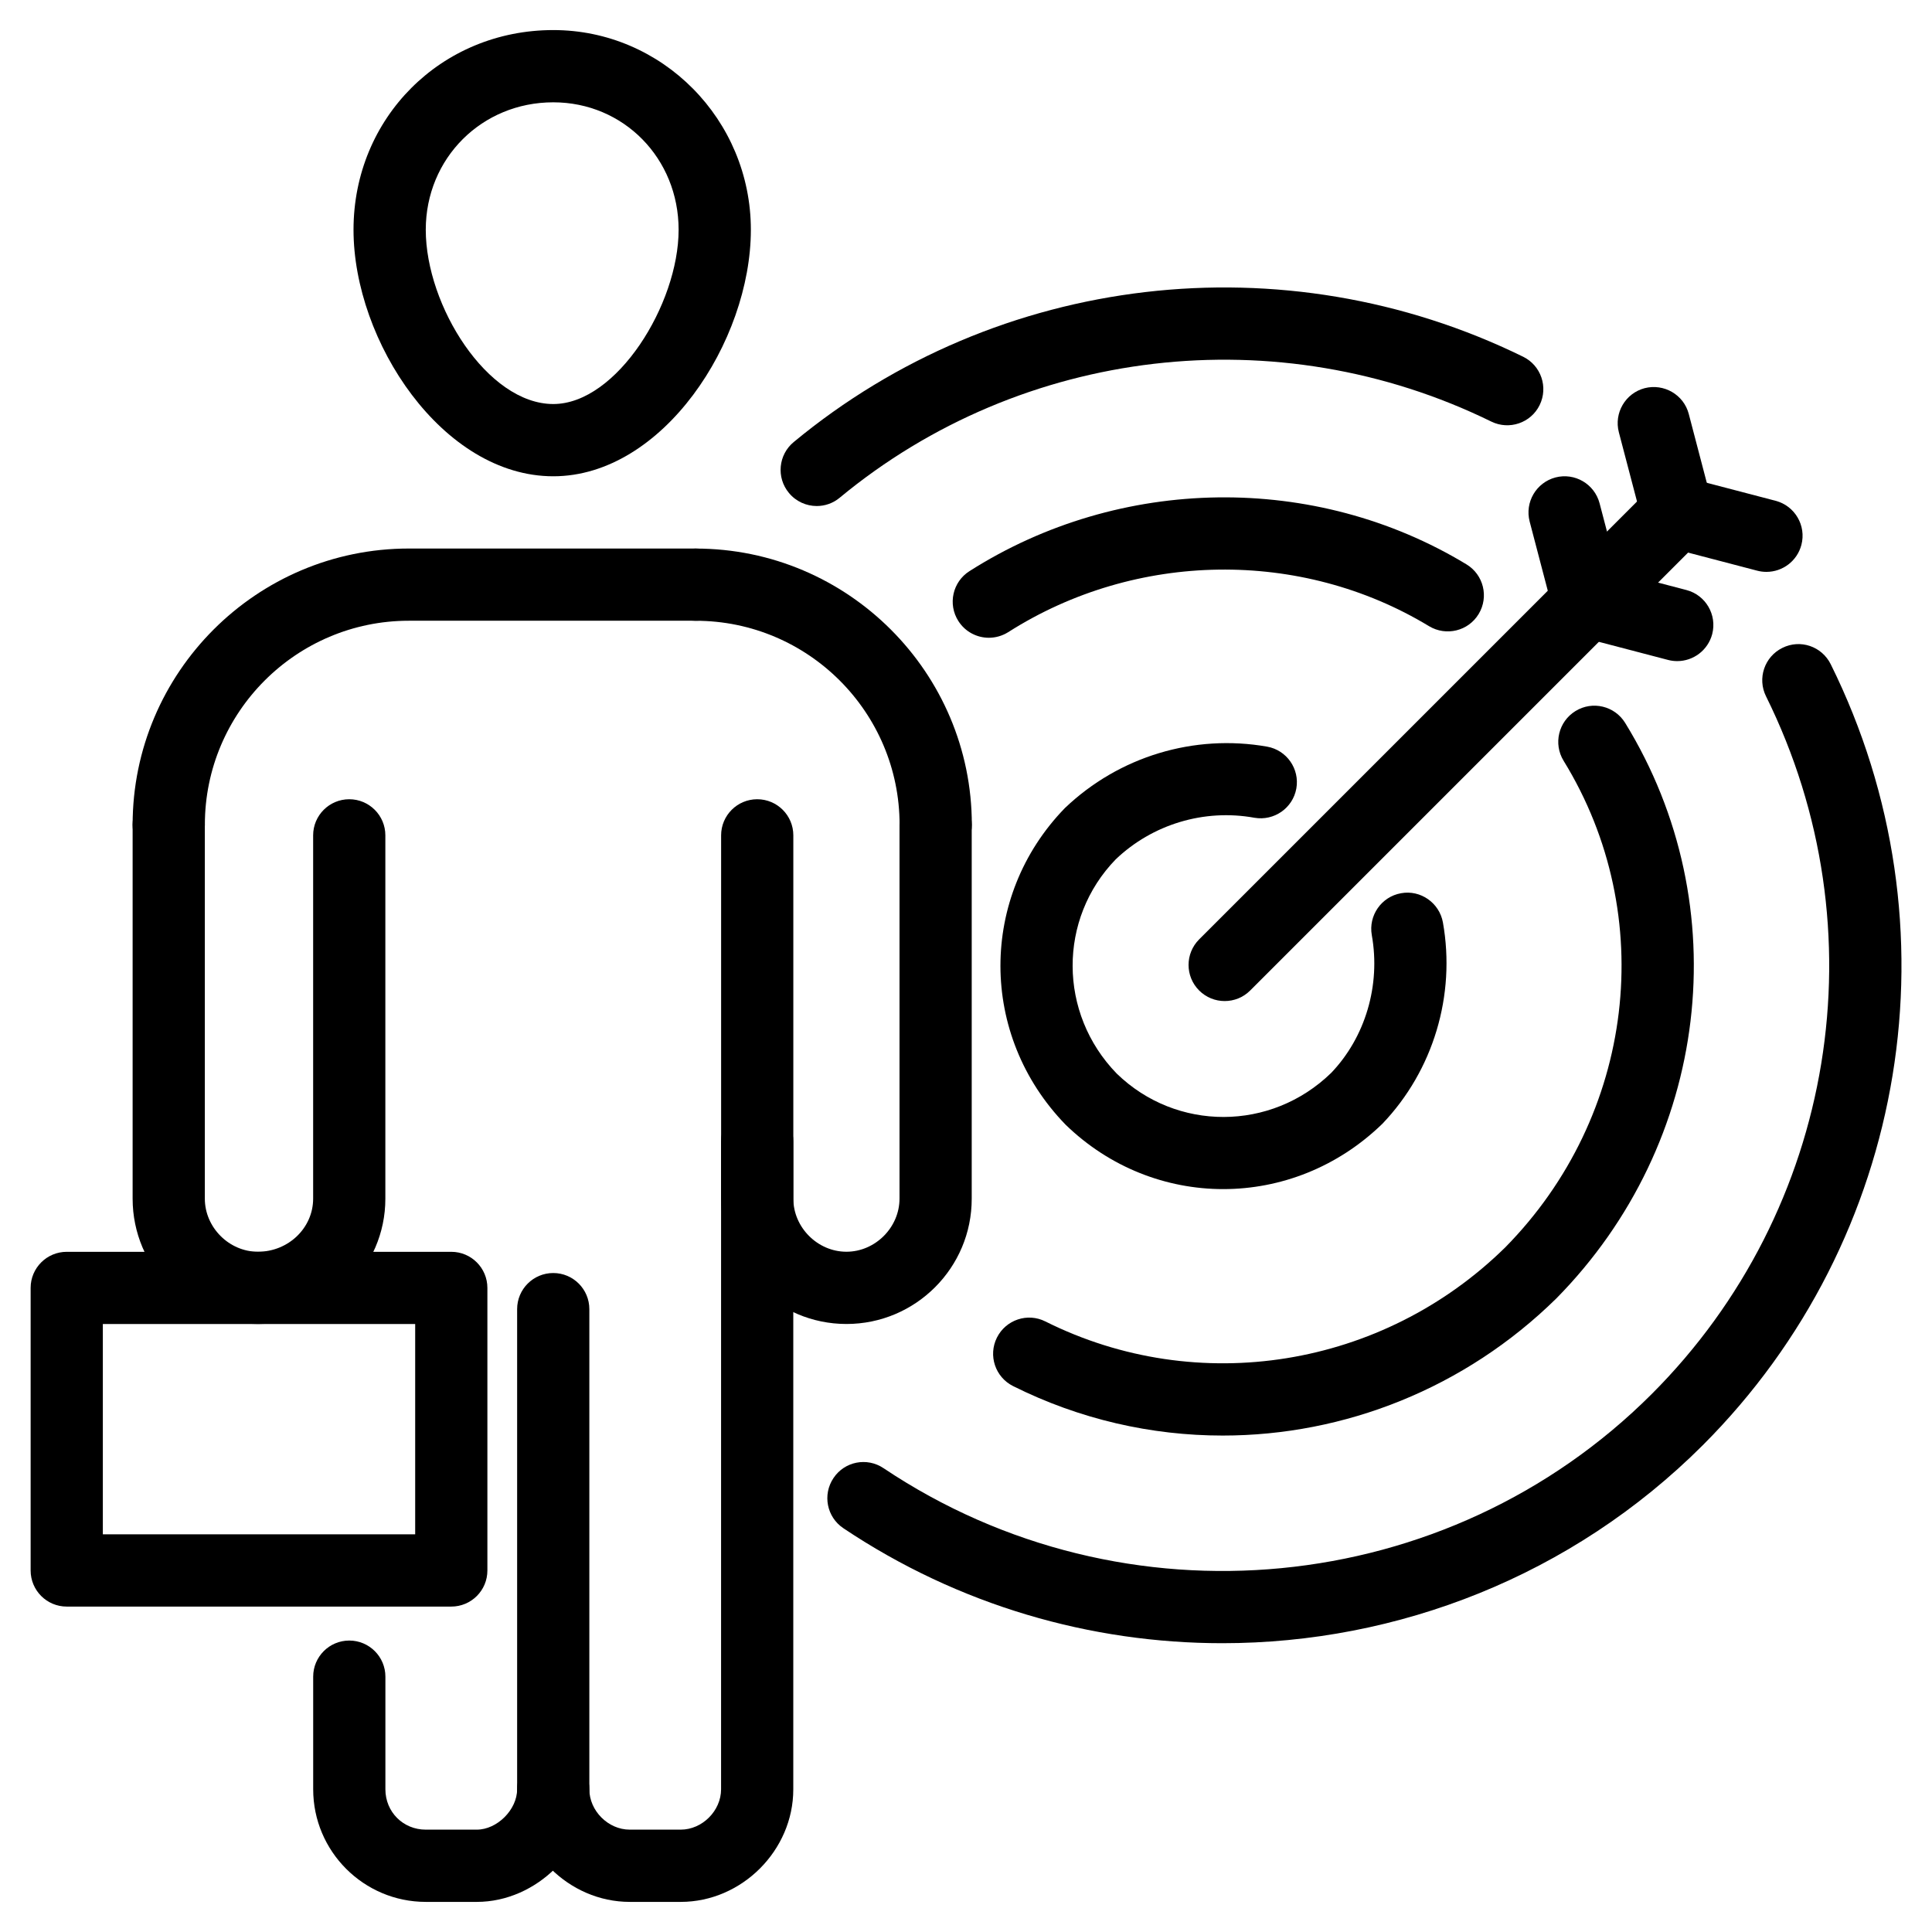
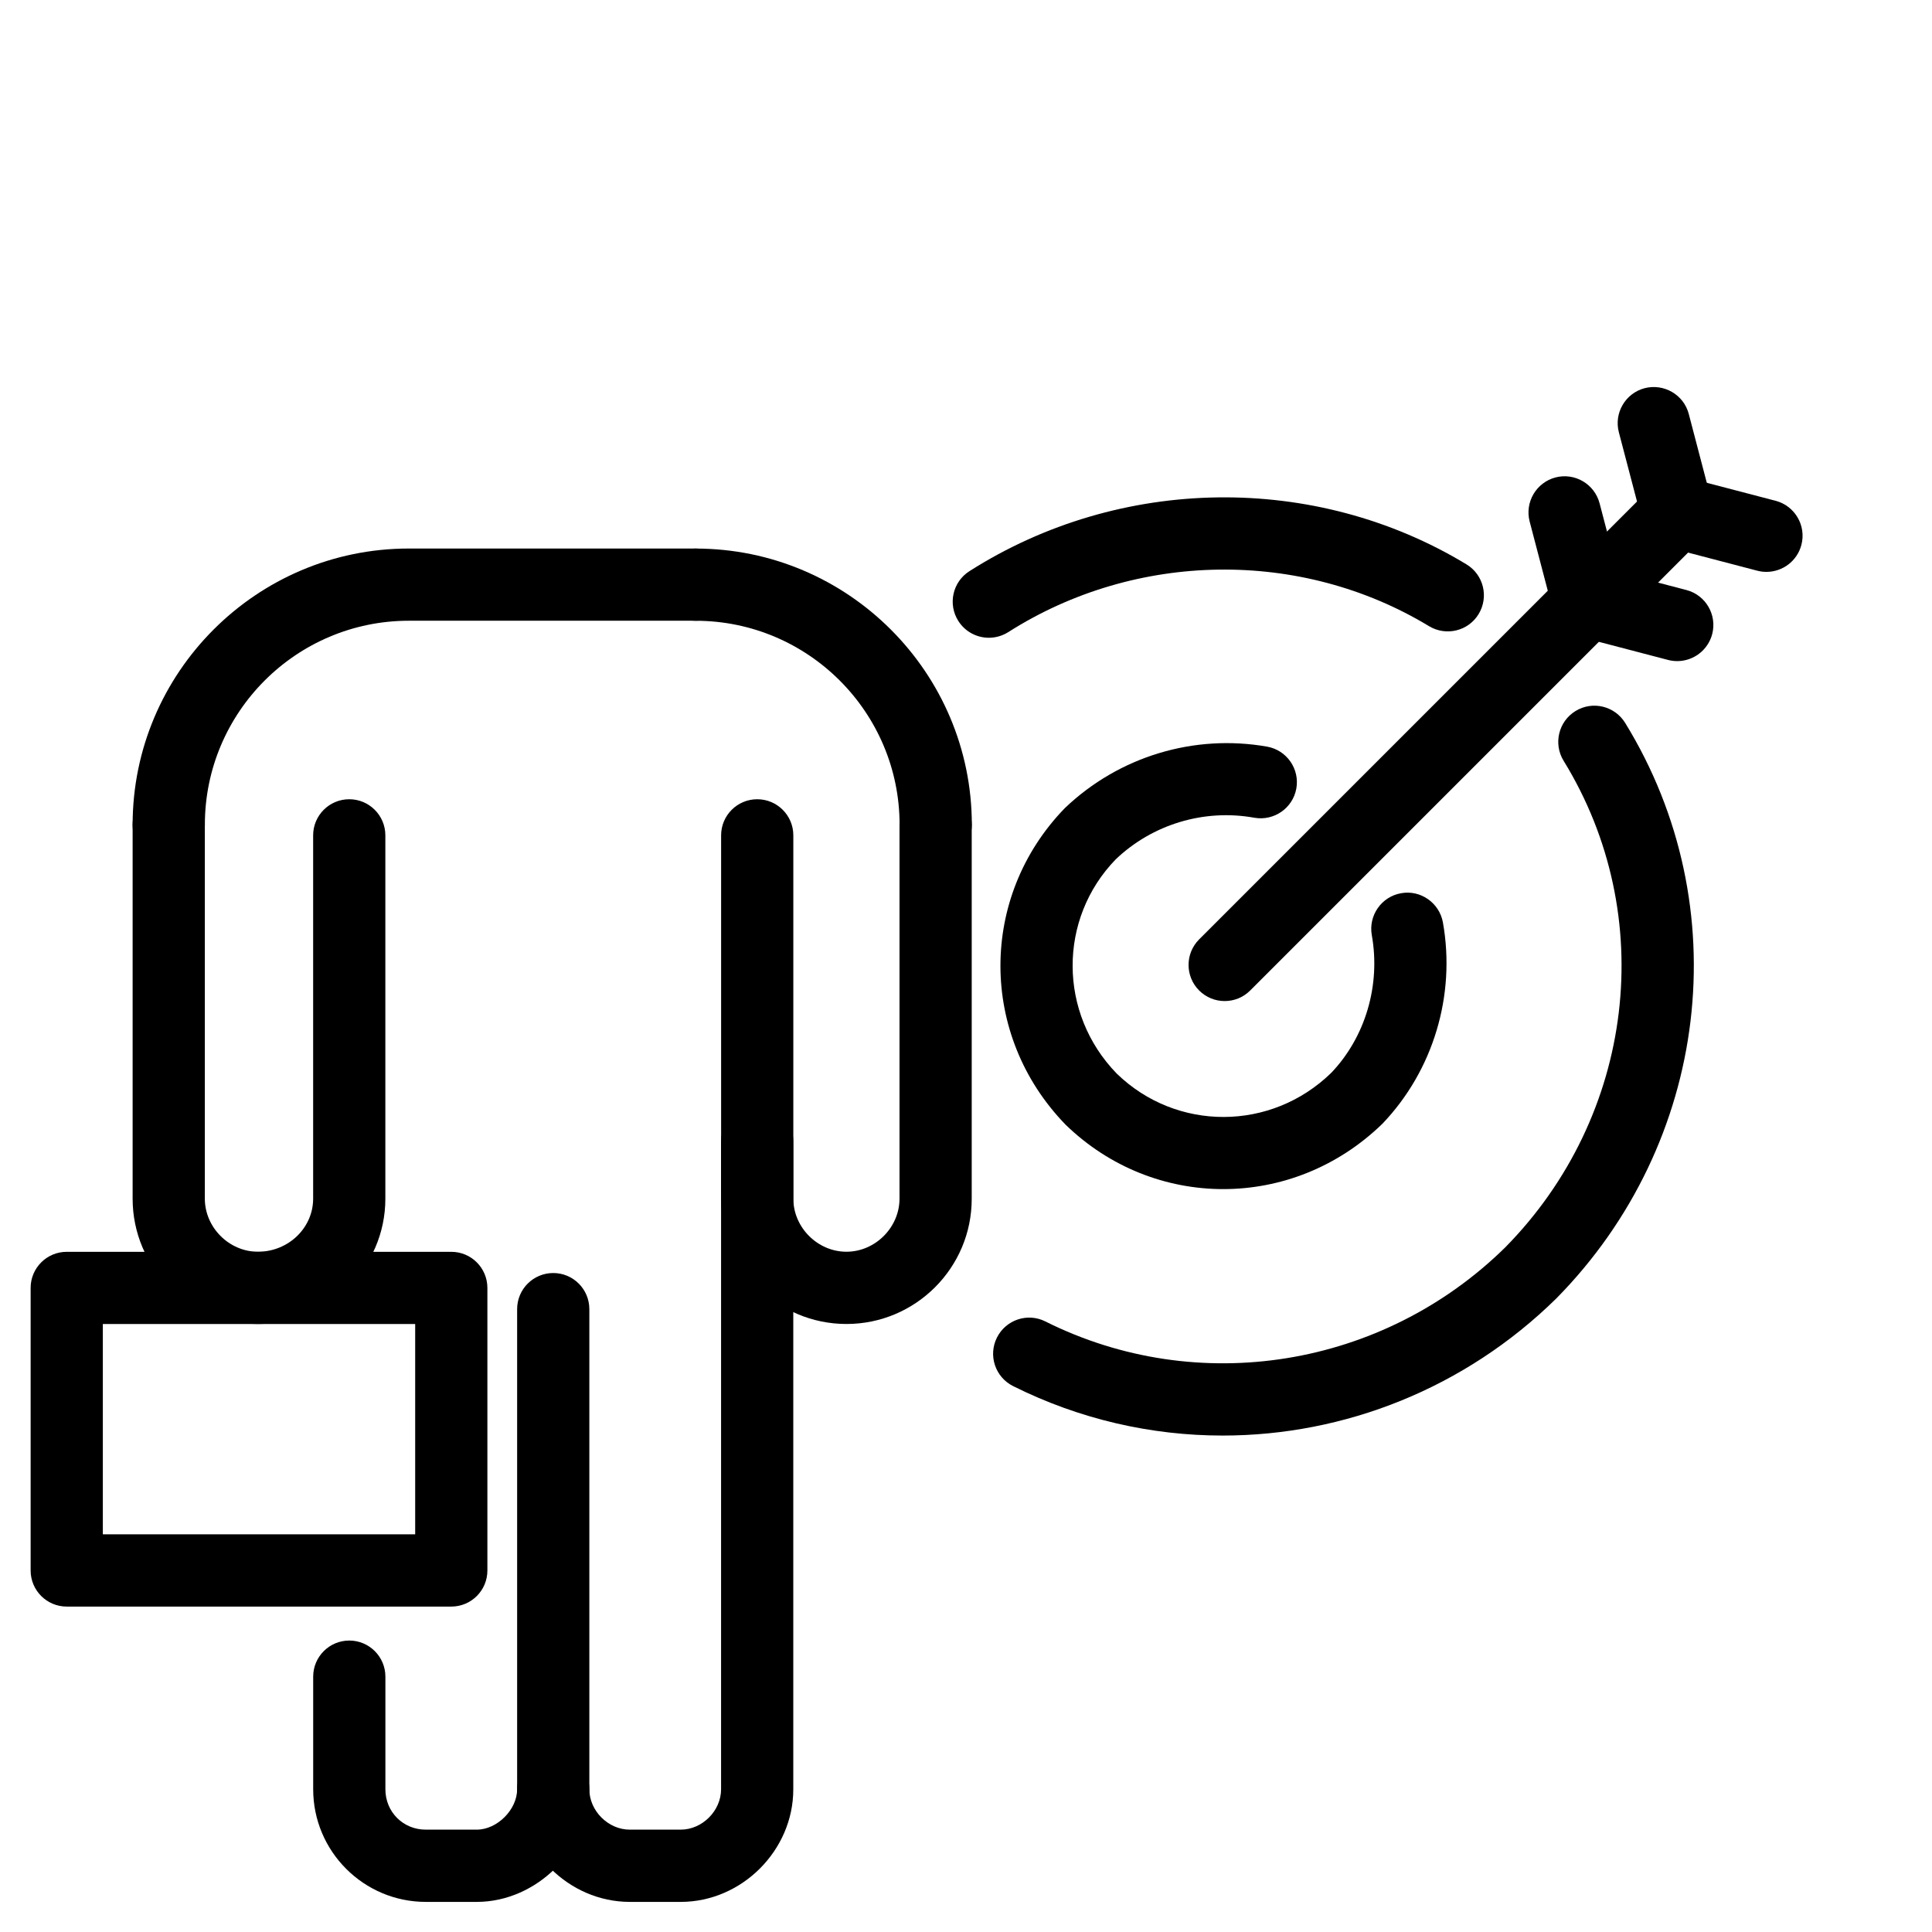
<svg xmlns="http://www.w3.org/2000/svg" version="1.1" id="Layer_1" x="0px" y="0px" width="48px" height="48px" viewBox="0 0 48 48" style="enable-background:new 0 0 48 48;" xml:space="preserve">
  <style type="text/css">
	.st0{display:none;}
	.st1{display:inline;}
</style>
  <g>
    <path d="M16.913,47.252h-1.267c-1.517,0-2.798-1.281-2.798-2.798V32.525c0-0.496,0.402-0.897,0.897-0.897   c0.496,0,0.897,0.402,0.897,0.897v11.929c0,0.535,0.468,1.003,1.003,1.003h1.267c0.535,0,1.003-0.468,1.003-1.003v-16.1   c0-0.496,0.402-0.897,0.897-0.897c0.496,0,0.897,0.402,0.897,0.897v16.1C19.711,45.971,18.43,47.252,16.913,47.252z" />
    <path d="M11.846,47.252h-1.267c-1.543,0-2.798-1.255-2.798-2.798v-2.798c0-0.496,0.402-0.897,0.897-0.897s0.897,0.402,0.897,0.897   v2.798c0,0.563,0.44,1.003,1.003,1.003h1.267c0.506,0,1.003-0.496,1.003-1.003c0-0.496,0.402-0.897,0.897-0.897   c0.496,0,0.897,0.402,0.897,0.897C14.644,45.945,13.336,47.252,11.846,47.252z" />
    <path d="M6.409,32.894c-1.718,0-3.114-1.398-3.114-3.114v-9.291c0-0.496,0.402-0.897,0.897-0.897c0.496,0,0.897,0.402,0.897,0.897   v9.291c0,0.716,0.604,1.319,1.319,1.319c0.757,0,1.372-0.592,1.372-1.319v-9.026c0-0.496,0.402-0.897,0.897-0.897   s0.897,0.402,0.897,0.897v9.026C9.576,31.497,8.154,32.894,6.409,32.894z" />
    <path d="M4.192,21.387c-0.496,0-0.897-0.402-0.897-0.897c0-3.783,3.079-6.862,6.862-6.862h7.126c0.496,0,0.897,0.402,0.897,0.897   c0,0.496-0.402,0.897-0.897,0.897h-7.126c-2.794,0-5.067,2.273-5.067,5.067C5.089,20.985,4.687,21.387,4.192,21.387z" />
-     <path d="M13.746,11.833c-2.749,0-4.963-3.35-4.963-6.124c0-2.782,2.179-4.962,4.963-4.962c2.707,0,4.909,2.226,4.909,4.962   C18.655,8.484,16.466,11.833,13.746,11.833z M13.746,2.542c-1.777,0-3.168,1.391-3.168,3.167c0,1.89,1.536,4.329,3.168,4.329   c1.575,0,3.114-2.479,3.114-4.329C16.861,3.934,15.493,2.542,13.746,2.542z" />
    <path d="M21.03,32.894c-1.718,0-3.114-1.398-3.114-3.114v-9.026c0-0.496,0.402-0.897,0.897-0.897c0.496,0,0.897,0.402,0.897,0.897   v9.026c0,0.716,0.604,1.319,1.319,1.319c0.716,0,1.319-0.604,1.319-1.319v-9.291c0-0.496,0.402-0.897,0.897-0.897   s0.897,0.402,0.897,0.897v9.291C24.145,31.497,22.748,32.894,21.03,32.894z" />
    <path d="M23.247,21.387c-0.496,0-0.897-0.402-0.897-0.897c0-2.794-2.273-5.067-5.067-5.067c-0.496,0-0.897-0.402-0.897-0.897   c0-0.496,0.402-0.897,0.897-0.897c3.783,0,6.862,3.079,6.862,6.862C24.145,20.985,23.743,21.387,23.247,21.387z" />
    <path d="M11.212,39.915H1.658c-0.496,0-0.897-0.402-0.897-0.897v-7.02c0-0.496,0.402-0.897,0.897-0.897h9.554   c0.496,0,0.897,0.402,0.897,0.897v7.02C12.11,39.513,11.708,39.915,11.212,39.915z M2.555,38.12h7.76v-5.225h-7.76V38.12z" />
-     <path d="M30.368,40.825c-3.265,0-6.549-0.938-9.415-2.857c-0.412-0.276-0.522-0.833-0.246-1.245   c0.274-0.413,0.831-0.525,1.245-0.246c5.981,4.005,14.01,3.231,19.084-1.842c4.572-4.572,5.713-11.538,2.84-17.336   c-0.22-0.444-0.039-0.982,0.406-1.202c0.446-0.223,0.981-0.039,1.202,0.406c3.216,6.488,1.939,14.285-3.178,19.402   C39.057,39.151,34.73,40.825,30.368,40.825z M20.292,12.572c-0.258,0-0.515-0.111-0.692-0.326   c-0.316-0.381-0.263-0.947,0.119-1.263c5.071-4.199,12.184-5.032,18.123-2.12c0.445,0.218,0.628,0.756,0.41,1.201   c-0.217,0.445-0.757,0.628-1.201,0.41c-5.301-2.599-11.657-1.859-16.188,1.891C20.696,12.505,20.493,12.572,20.292,12.572z" />
    <path d="M30.377,35.666c-1.772,0-3.554-0.403-5.207-1.229c-0.444-0.222-0.623-0.761-0.402-1.204   c0.222-0.444,0.761-0.625,1.204-0.402c3.787,1.894,8.38,1.155,11.427-1.842c3.216-3.265,3.816-8.24,1.448-12.088   c-0.259-0.422-0.127-0.975,0.295-1.235c0.423-0.261,0.976-0.127,1.235,0.295c2.801,4.554,2.098,10.433-1.709,14.297   C36.396,34.493,33.402,35.666,30.377,35.666z M24.568,15.845c-0.296,0-0.587-0.147-0.758-0.416   c-0.266-0.418-0.143-0.973,0.276-1.239c3.74-2.381,8.587-2.449,12.349-0.168c0.424,0.257,0.559,0.808,0.302,1.233   c-0.256,0.424-0.808,0.558-1.233,0.302c-3.179-1.926-7.284-1.87-10.454,0.148C24.9,15.799,24.733,15.845,24.568,15.845z" />
    <path d="M30.391,29.543c-1.411,0-2.819-0.535-3.916-1.6c-2.156-2.219-2.156-5.666-0.018-7.867c1.347-1.286,3.215-1.844,5.024-1.526   c0.488,0.087,0.813,0.554,0.726,1.041c-0.088,0.487-0.553,0.81-1.041,0.726c-1.251-0.227-2.536,0.164-3.446,1.033   c-1.432,1.476-1.432,3.824,0.025,5.323c1.482,1.44,3.831,1.44,5.329-0.018c0.846-0.886,1.231-2.174,1.008-3.422   c-0.086-0.487,0.238-0.954,0.726-1.041c0.486-0.089,0.953,0.239,1.041,0.726c0.322,1.808-0.239,3.677-1.501,4.999   C33.233,29.002,31.81,29.543,30.391,29.543z" />
    <path d="M30.427,24.871c-0.23,0-0.459-0.087-0.635-0.263c-0.35-0.351-0.35-0.918,0-1.269l11.243-11.243   c0.351-0.351,0.918-0.351,1.269,0c0.35,0.351,0.35,0.918,0,1.269L31.061,24.608C30.886,24.784,30.657,24.871,30.427,24.871z" />
    <path d="M41.671,16.425c-0.075,0-0.152-0.009-0.228-0.029l-2.217-0.58c-0.479-0.125-0.767-0.616-0.641-1.096   c0.126-0.479,0.619-0.765,1.096-0.641l2.217,0.58c0.479,0.125,0.766,0.616,0.641,1.096C42.432,16.158,42.069,16.425,41.671,16.425z   " />
    <path d="M43.887,14.208c-0.075,0-0.152-0.009-0.228-0.029l-2.217-0.58c-0.479-0.125-0.767-0.616-0.641-1.096   c0.125-0.478,0.616-0.768,1.096-0.641l2.217,0.58c0.479,0.125,0.767,0.616,0.641,1.096C44.649,13.941,44.286,14.208,43.887,14.208z   " />
    <path d="M39.452,15.845c-0.398,0-0.761-0.266-0.867-0.67l-0.581-2.217c-0.125-0.479,0.162-0.969,0.641-1.096   c0.48-0.125,0.969,0.162,1.096,0.641l0.581,2.217c0.125,0.479-0.162,0.969-0.641,1.096C39.604,15.836,39.527,15.845,39.452,15.845z   " />
    <path d="M41.669,13.628c-0.398,0-0.762-0.266-0.867-0.67L40.22,10.74c-0.125-0.479,0.162-0.97,0.641-1.096   c0.478-0.122,0.971,0.161,1.096,0.641l0.581,2.218c0.125,0.479-0.162,0.97-0.641,1.096C41.821,13.619,41.744,13.628,41.669,13.628z   " />
  </g>
  <g class="st0">
    <path class="st1" d="M44.982,28.883H24.924c-0.496,0-0.897-0.402-0.897-0.897c0-0.496,0.402-0.897,0.897-0.897h19.161v-21.8H22.813   v8.287c0,0.496-0.402,0.897-0.897,0.897s-0.897-0.402-0.897-0.897V4.39c0-0.496,0.402-0.897,0.897-0.897h23.067   c0.496,0,0.897,0.402,0.897,0.897v23.595C45.879,28.481,45.478,28.883,44.982,28.883z" />
    <path class="st1" d="M25.293,25.874c-0.496,0-0.897-0.402-0.897-0.897v-1.742c0-0.496,0.402-0.897,0.897-0.897   c0.496,0,0.897,0.402,0.897,0.897v1.742C26.19,25.472,25.789,25.874,25.293,25.874z" />
    <path class="st1" d="M28.566,25.874c-0.496,0-0.897-0.402-0.897-0.897v-4.223c0-0.496,0.402-0.897,0.897-0.897   c0.496,0,0.897,0.402,0.897,0.897v4.223C29.464,25.472,29.062,25.874,28.566,25.874z" />
-     <path class="st1" d="M31.839,25.874c-0.496,0-0.897-0.402-0.897-0.897v-8.815c0-0.496,0.402-0.897,0.897-0.897   c0.496,0,0.897,0.402,0.897,0.897v8.815C32.736,25.472,32.334,25.874,31.839,25.874z" />
+     <path class="st1" d="M31.839,25.874c-0.496,0-0.897-0.402-0.897-0.897v-8.815c0-0.496,0.402-0.897,0.897-0.897   c0.496,0,0.897,0.402,0.897,0.897C32.736,25.472,32.334,25.874,31.839,25.874z" />
    <path class="st1" d="M35.058,25.874c-0.496,0-0.897-0.402-0.897-0.897v-7.812c0-0.496,0.402-0.897,0.897-0.897   c0.496,0,0.897,0.402,0.897,0.897v7.812C35.956,25.472,35.554,25.874,35.058,25.874z" />
    <path class="st1" d="M38.332,25.874c-0.496,0-0.897-0.402-0.897-0.897V12.255c0-0.496,0.402-0.897,0.897-0.897   c0.496,0,0.897,0.402,0.897,0.897v12.721C39.229,25.472,38.827,25.874,38.332,25.874z" />
    <path class="st1" d="M41.604,25.874c-0.496,0-0.897-0.402-0.897-0.897V9.405c0-0.496,0.402-0.897,0.897-0.897   c0.496,0,0.897,0.402,0.897,0.897v15.572C42.502,25.472,42.1,25.874,41.604,25.874z" />
    <path class="st1" d="M10.618,47.252H9.352c-1.517,0-2.798-1.281-2.798-2.798V28.407c0-0.496,0.402-0.897,0.897-0.897   s0.897,0.402,0.897,0.897v16.047c0,0.535,0.468,1.003,1.003,1.003h1.267c0.535,0,1.003-0.468,1.003-1.003V32.525   c0-0.496,0.402-0.897,0.897-0.897c0.496,0,0.897,0.402,0.897,0.897v11.929C13.416,45.971,12.135,47.252,10.618,47.252z" />
    <path class="st1" d="M15.739,47.252h-1.268c-1.572,0-2.851-1.255-2.851-2.798c0-0.496,0.402-0.897,0.897-0.897   c0.496,0,0.897,0.402,0.897,0.897c0,0.544,0.484,1.003,1.056,1.003h1.268c0.535,0,1.003-0.468,1.003-1.003V29.78   c0-0.496,0.402-0.897,0.897-0.897c0.496,0,0.897,0.402,0.897,0.897v14.675C18.537,45.971,17.256,47.252,15.739,47.252z" />
    <path class="st1" d="M19.857,32.894c-1.718,0-3.114-1.398-3.114-3.114v-9.026c0-0.496,0.402-0.897,0.897-0.897   c0.496,0,0.897,0.402,0.897,0.897v9.026c0,0.716,0.604,1.319,1.319,1.319s1.319-0.604,1.319-1.319v-9.291   c0-0.496,0.402-0.897,0.897-0.897c0.496,0,0.897,0.402,0.897,0.897v9.291C22.971,31.497,21.574,32.894,19.857,32.894z" />
    <path class="st1" d="M22.073,21.387c-0.496,0-0.897-0.402-0.897-0.897c0-2.794-2.273-5.067-5.067-5.067H8.983   c-0.496,0-0.897-0.402-0.897-0.897c0-0.496,0.402-0.897,0.897-0.897h7.126c3.783,0,6.862,3.079,6.862,6.862   C22.971,20.985,22.569,21.387,22.073,21.387z" />
    <path class="st1" d="M12.519,11.833c-2.72,0-4.909-3.35-4.909-6.124c0-2.736,2.202-4.962,4.909-4.962   c2.782,0,4.962,2.179,4.962,4.962C17.481,8.484,15.267,11.833,12.519,11.833z M12.519,2.542c-1.747,0-3.114,1.391-3.114,3.167   c0,1.85,1.539,4.329,3.114,4.329c1.631,0,3.167-2.439,3.167-4.329C15.686,3.934,14.295,2.542,12.519,2.542z" />
    <path class="st1" d="M5.235,32.894c-1.718,0-3.114-1.398-3.114-3.114v-9.291c0-0.496,0.402-0.897,0.897-0.897   c0.496,0,0.897,0.402,0.897,0.897v9.291c0,0.716,0.604,1.319,1.319,1.319c0.716,0,1.319-0.604,1.319-1.319v-9.026   c0-0.496,0.402-0.897,0.897-0.897s0.897,0.402,0.897,0.897v9.026C8.349,31.497,6.952,32.894,5.235,32.894z" />
    <path class="st1" d="M3.018,21.387c-0.496,0-0.897-0.402-0.897-0.897c0-3.783,3.079-6.862,6.862-6.862   c0.496,0,0.897,0.402,0.897,0.897c0,0.496-0.402,0.897-0.897,0.897c-2.794,0-5.067,2.273-5.067,5.067   C3.915,20.985,3.514,21.387,3.018,21.387z" />
  </g>
  <g class="st0">
    <path class="st1" d="M28.461,25.927c-0.003,0-0.005,0-0.008,0c-0.291-0.003-0.562-0.146-0.728-0.385L26.51,23.8   c-0.283-0.406-0.184-0.966,0.224-1.249c0.403-0.283,0.965-0.185,1.249,0.224l0.493,0.707l1.634-2.252   c0.29-0.402,0.851-0.493,1.254-0.199c0.401,0.291,0.49,0.853,0.199,1.254l-2.375,3.272C29.018,25.789,28.748,25.927,28.461,25.927z   " />
    <path class="st1" d="M28.514,28.883c-2.707,0-4.909-2.202-4.909-4.909c0-2.678,2.202-4.856,4.909-4.856   c0.496,0,0.897,0.402,0.897,0.897c0,0.496-0.402,0.897-0.897,0.897c-1.718,0-3.114,1.373-3.114,3.061   c0,1.718,1.397,3.114,3.114,3.114c1.688,0,3.061-1.397,3.061-3.114c0-0.496,0.402-0.897,0.897-0.897   c0.496,0,0.897,0.402,0.897,0.897C33.37,26.68,31.191,28.883,28.514,28.883z" />
    <path class="st1" d="M28.461,14.842c-0.004,0-0.007,0-0.011,0c-0.295-0.004-0.567-0.151-0.732-0.395l-1.215-1.795   c-0.278-0.41-0.171-0.968,0.24-1.246c0.41-0.277,0.97-0.169,1.246,0.24l0.492,0.726l1.625-2.276   c0.286-0.401,0.849-0.496,1.252-0.208c0.403,0.288,0.496,0.848,0.208,1.252l-2.375,3.326   C29.023,14.702,28.751,14.842,28.461,14.842z" />
    <path class="st1" d="M28.514,17.745c-2.707,0-4.909-2.179-4.909-4.856c0-2.707,2.202-4.909,4.909-4.909   c0.496,0,0.897,0.402,0.897,0.897s-0.402,0.897-0.897,0.897c-1.718,0-3.114,1.397-3.114,3.114c0,1.688,1.397,3.061,3.114,3.061   c1.659,0,3.061-1.402,3.061-3.061c0-0.496,0.402-0.897,0.897-0.897c0.496,0,0.897,0.402,0.897,0.897   C33.37,15.567,31.191,17.745,28.514,17.745z" />
    <path class="st1" d="M41.288,12.202h-4.962c-0.496,0-0.897-0.402-0.897-0.897c0-0.496,0.402-0.897,0.897-0.897h4.962   c0.496,0,0.897,0.402,0.897,0.897C42.185,11.8,41.783,12.202,41.288,12.202z" />
    <path class="st1" d="M38.806,15.317h-2.48c-0.496,0-0.897-0.402-0.897-0.897c0-0.496,0.402-0.897,0.897-0.897h2.48   c0.496,0,0.897,0.402,0.897,0.897C39.704,14.915,39.302,15.317,38.806,15.317z" />
    <path class="st1" d="M28.461,37.064c-0.003,0-0.005,0-0.008,0c-0.291-0.003-0.562-0.145-0.727-0.384l-1.215-1.741   c-0.284-0.406-0.185-0.967,0.222-1.249c0.406-0.285,0.967-0.185,1.249,0.222l0.494,0.707l1.634-2.252   c0.29-0.402,0.851-0.493,1.254-0.199c0.401,0.291,0.49,0.853,0.199,1.254l-2.375,3.272C29.018,36.927,28.748,37.064,28.461,37.064z   " />
    <path class="st1" d="M28.514,40.02c-2.707,0-4.909-2.202-4.909-4.909s2.202-4.909,4.909-4.909c0.496,0,0.897,0.402,0.897,0.897   c0,0.496-0.402,0.897-0.897,0.897c-1.718,0-3.114,1.397-3.114,3.114s1.397,3.114,3.114,3.114c1.688,0,3.061-1.397,3.061-3.114   c0-0.496,0.402-0.897,0.897-0.897c0.496,0,0.897,0.402,0.897,0.897C33.37,37.818,31.191,40.02,28.514,40.02z" />
    <path class="st1" d="M41.288,23.287h-4.962c-0.496,0-0.897-0.402-0.897-0.897s0.402-0.897,0.897-0.897h4.962   c0.496,0,0.897,0.402,0.897,0.897S41.783,23.287,41.288,23.287z" />
    <path class="st1" d="M38.806,26.455h-2.48c-0.496,0-0.897-0.402-0.897-0.897c0-0.496,0.402-0.897,0.897-0.897h2.48   c0.496,0,0.897,0.402,0.897,0.897C39.704,26.053,39.302,26.455,38.806,26.455z" />
    <path class="st1" d="M41.288,34.426h-4.962c-0.496,0-0.897-0.402-0.897-0.897c0-0.496,0.402-0.897,0.897-0.897h4.962   c0.496,0,0.897,0.402,0.897,0.897C42.185,34.024,41.783,34.426,41.288,34.426z" />
    <path class="st1" d="M38.806,37.592h-2.48c-0.496,0-0.897-0.402-0.897-0.897c0-0.496,0.402-0.897,0.897-0.897h2.48   c0.496,0,0.897,0.402,0.897,0.897C39.704,37.191,39.302,37.592,38.806,37.592z" />
    <path class="st1" d="M9.299,47.252H8.033c-1.572,0-2.851-1.255-2.851-2.798v-16.1c0-0.496,0.402-0.897,0.897-0.897   c0.496,0,0.897,0.402,0.897,0.897v16.1c0,0.544,0.484,1.003,1.056,1.003h1.267c0.506,0,1.003-0.496,1.003-1.003V32.525   c0-0.496,0.402-0.897,0.897-0.897c0.496,0,0.897,0.402,0.897,0.897v11.929C12.097,45.945,10.789,47.252,9.299,47.252z" />
-     <path class="st1" d="M14.366,47.252H13.1c-1.517,0-2.798-1.281-2.798-2.798c0-0.496,0.402-0.897,0.897-0.897   c0.496,0,0.897,0.402,0.897,0.897c0,0.535,0.468,1.003,1.003,1.003h1.267c0.535,0,1.003-0.468,1.003-1.003V29.78   c0-0.496,0.402-0.897,0.897-0.897c0.496,0,0.897,0.402,0.897,0.897v14.675C17.164,45.971,15.883,47.252,14.366,47.252z" />
    <path class="st1" d="M18.484,32.894c-1.718,0-3.114-1.398-3.114-3.114v-9.026c0-0.496,0.402-0.897,0.897-0.897   c0.496,0,0.897,0.402,0.897,0.897v9.026c0,0.716,0.604,1.319,1.319,1.319s1.32-0.604,1.32-1.319v-9.291   c0-0.496,0.402-0.897,0.897-0.897s0.897,0.402,0.897,0.897v9.291C21.599,31.497,20.201,32.894,18.484,32.894z" />
    <path class="st1" d="M20.701,21.387c-0.496,0-0.897-0.402-0.897-0.897c0-2.794-2.273-5.067-5.067-5.067H7.61   c-0.496,0-0.897-0.402-0.897-0.897c0-0.496,0.402-0.897,0.897-0.897h7.127c3.783,0,6.862,3.079,6.862,6.862   C21.599,20.985,21.197,21.387,20.701,21.387z" />
-     <path class="st1" d="M11.199,11.833c-2.749,0-4.962-3.35-4.962-6.124c0-2.782,2.179-4.962,4.962-4.962   c2.707,0,4.909,2.226,4.909,4.962C16.109,8.484,13.919,11.833,11.199,11.833z M11.199,2.542c-1.776,0-3.167,1.391-3.167,3.167   c0,1.89,1.536,4.329,3.167,4.329c1.575,0,3.114-2.479,3.114-4.329C14.314,3.934,12.946,2.542,11.199,2.542z" />
    <path class="st1" d="M3.863,32.894c-1.718,0-3.115-1.398-3.115-3.114v-9.291c0-0.496,0.402-0.897,0.897-0.897   s0.897,0.402,0.897,0.897v9.291c0,0.716,0.605,1.319,1.32,1.319s1.319-0.604,1.319-1.319v-9.026c0-0.496,0.402-0.897,0.897-0.897   c0.496,0,0.897,0.402,0.897,0.897v9.026C6.977,31.497,5.58,32.894,3.863,32.894z" />
    <path class="st1" d="M1.645,21.387c-0.496,0-0.897-0.402-0.897-0.897c0-3.783,3.079-6.862,6.862-6.862   c0.496,0,0.897,0.402,0.897,0.897c0,0.496-0.402,0.897-0.897,0.897c-2.794,0-5.067,2.273-5.067,5.067   C2.542,20.985,2.141,21.387,1.645,21.387z" />
    <path class="st1" d="M46.355,43.926H19.434c-0.496,0-0.897-0.402-0.897-0.897v-8.076c0-0.496,0.402-0.897,0.897-0.897   c0.496,0,0.897,0.402,0.897,0.897v7.179h25.126V5.868H20.331v6.545c0,0.496-0.402,0.897-0.897,0.897   c-0.496,0-0.897-0.402-0.897-0.897V4.971c0-0.496,0.402-0.897,0.897-0.897h26.921c0.496,0,0.897,0.402,0.897,0.897v38.058   C47.252,43.524,46.851,43.926,46.355,43.926z" />
  </g>
</svg>